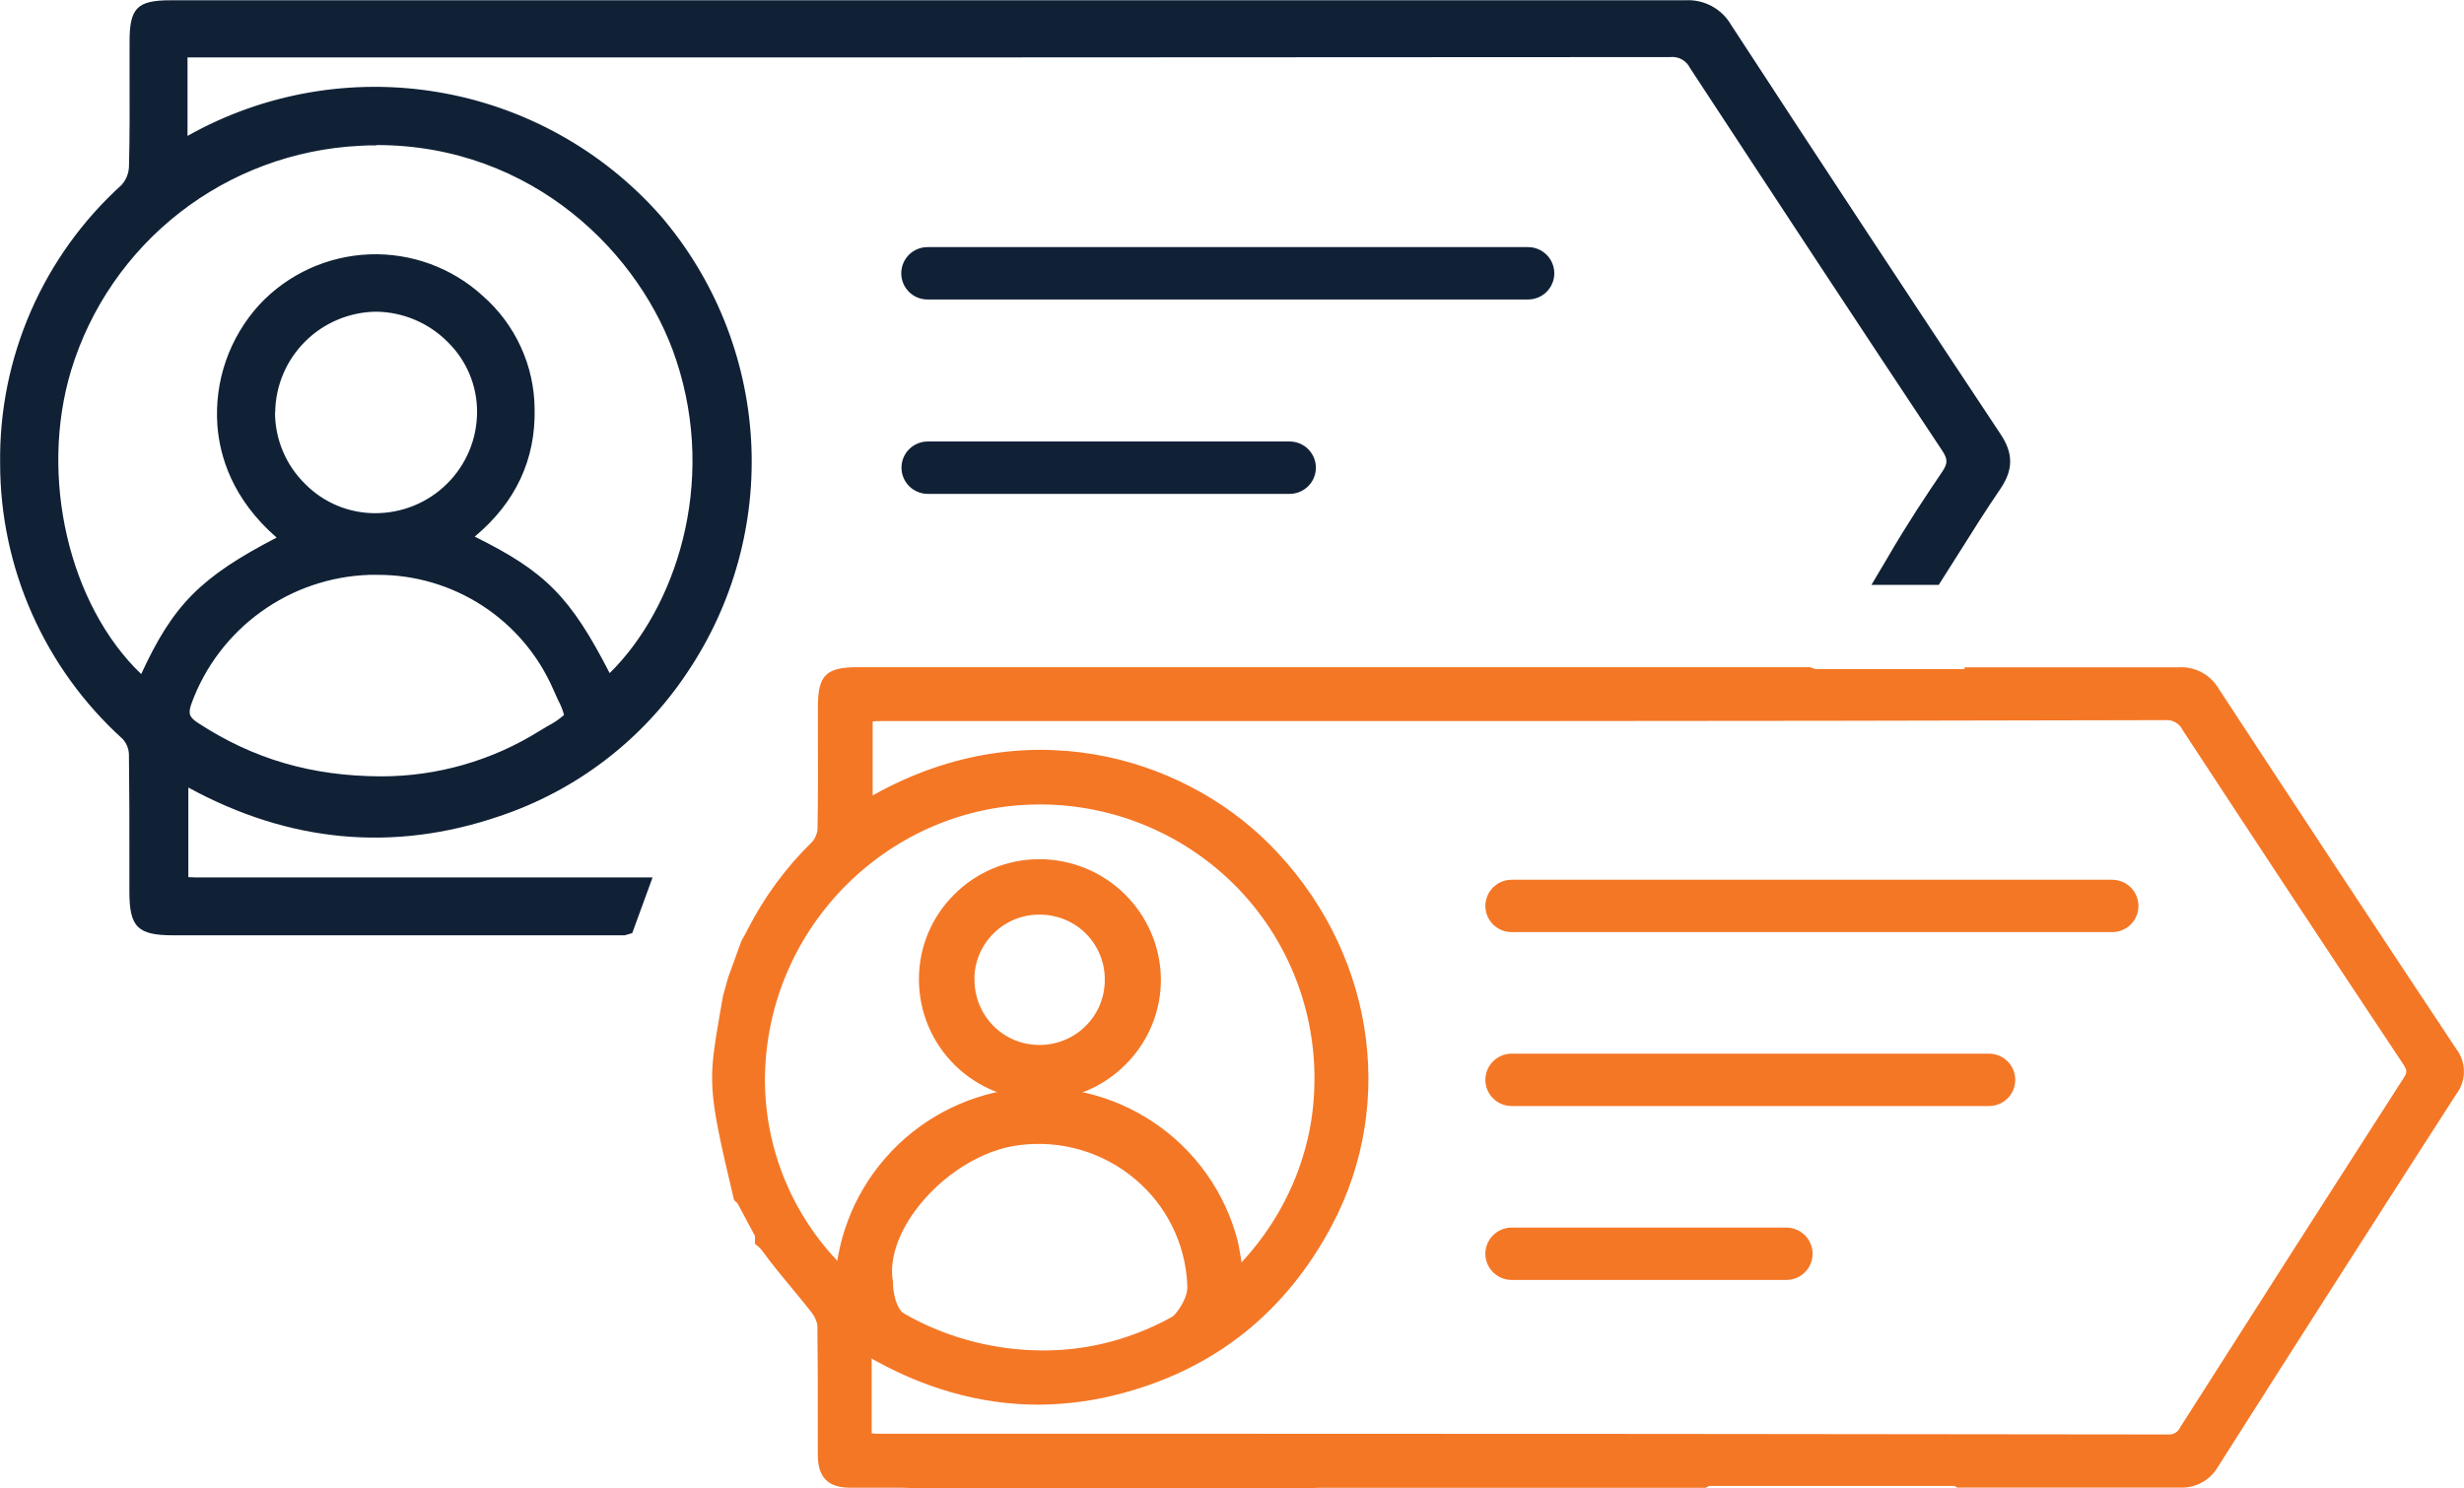
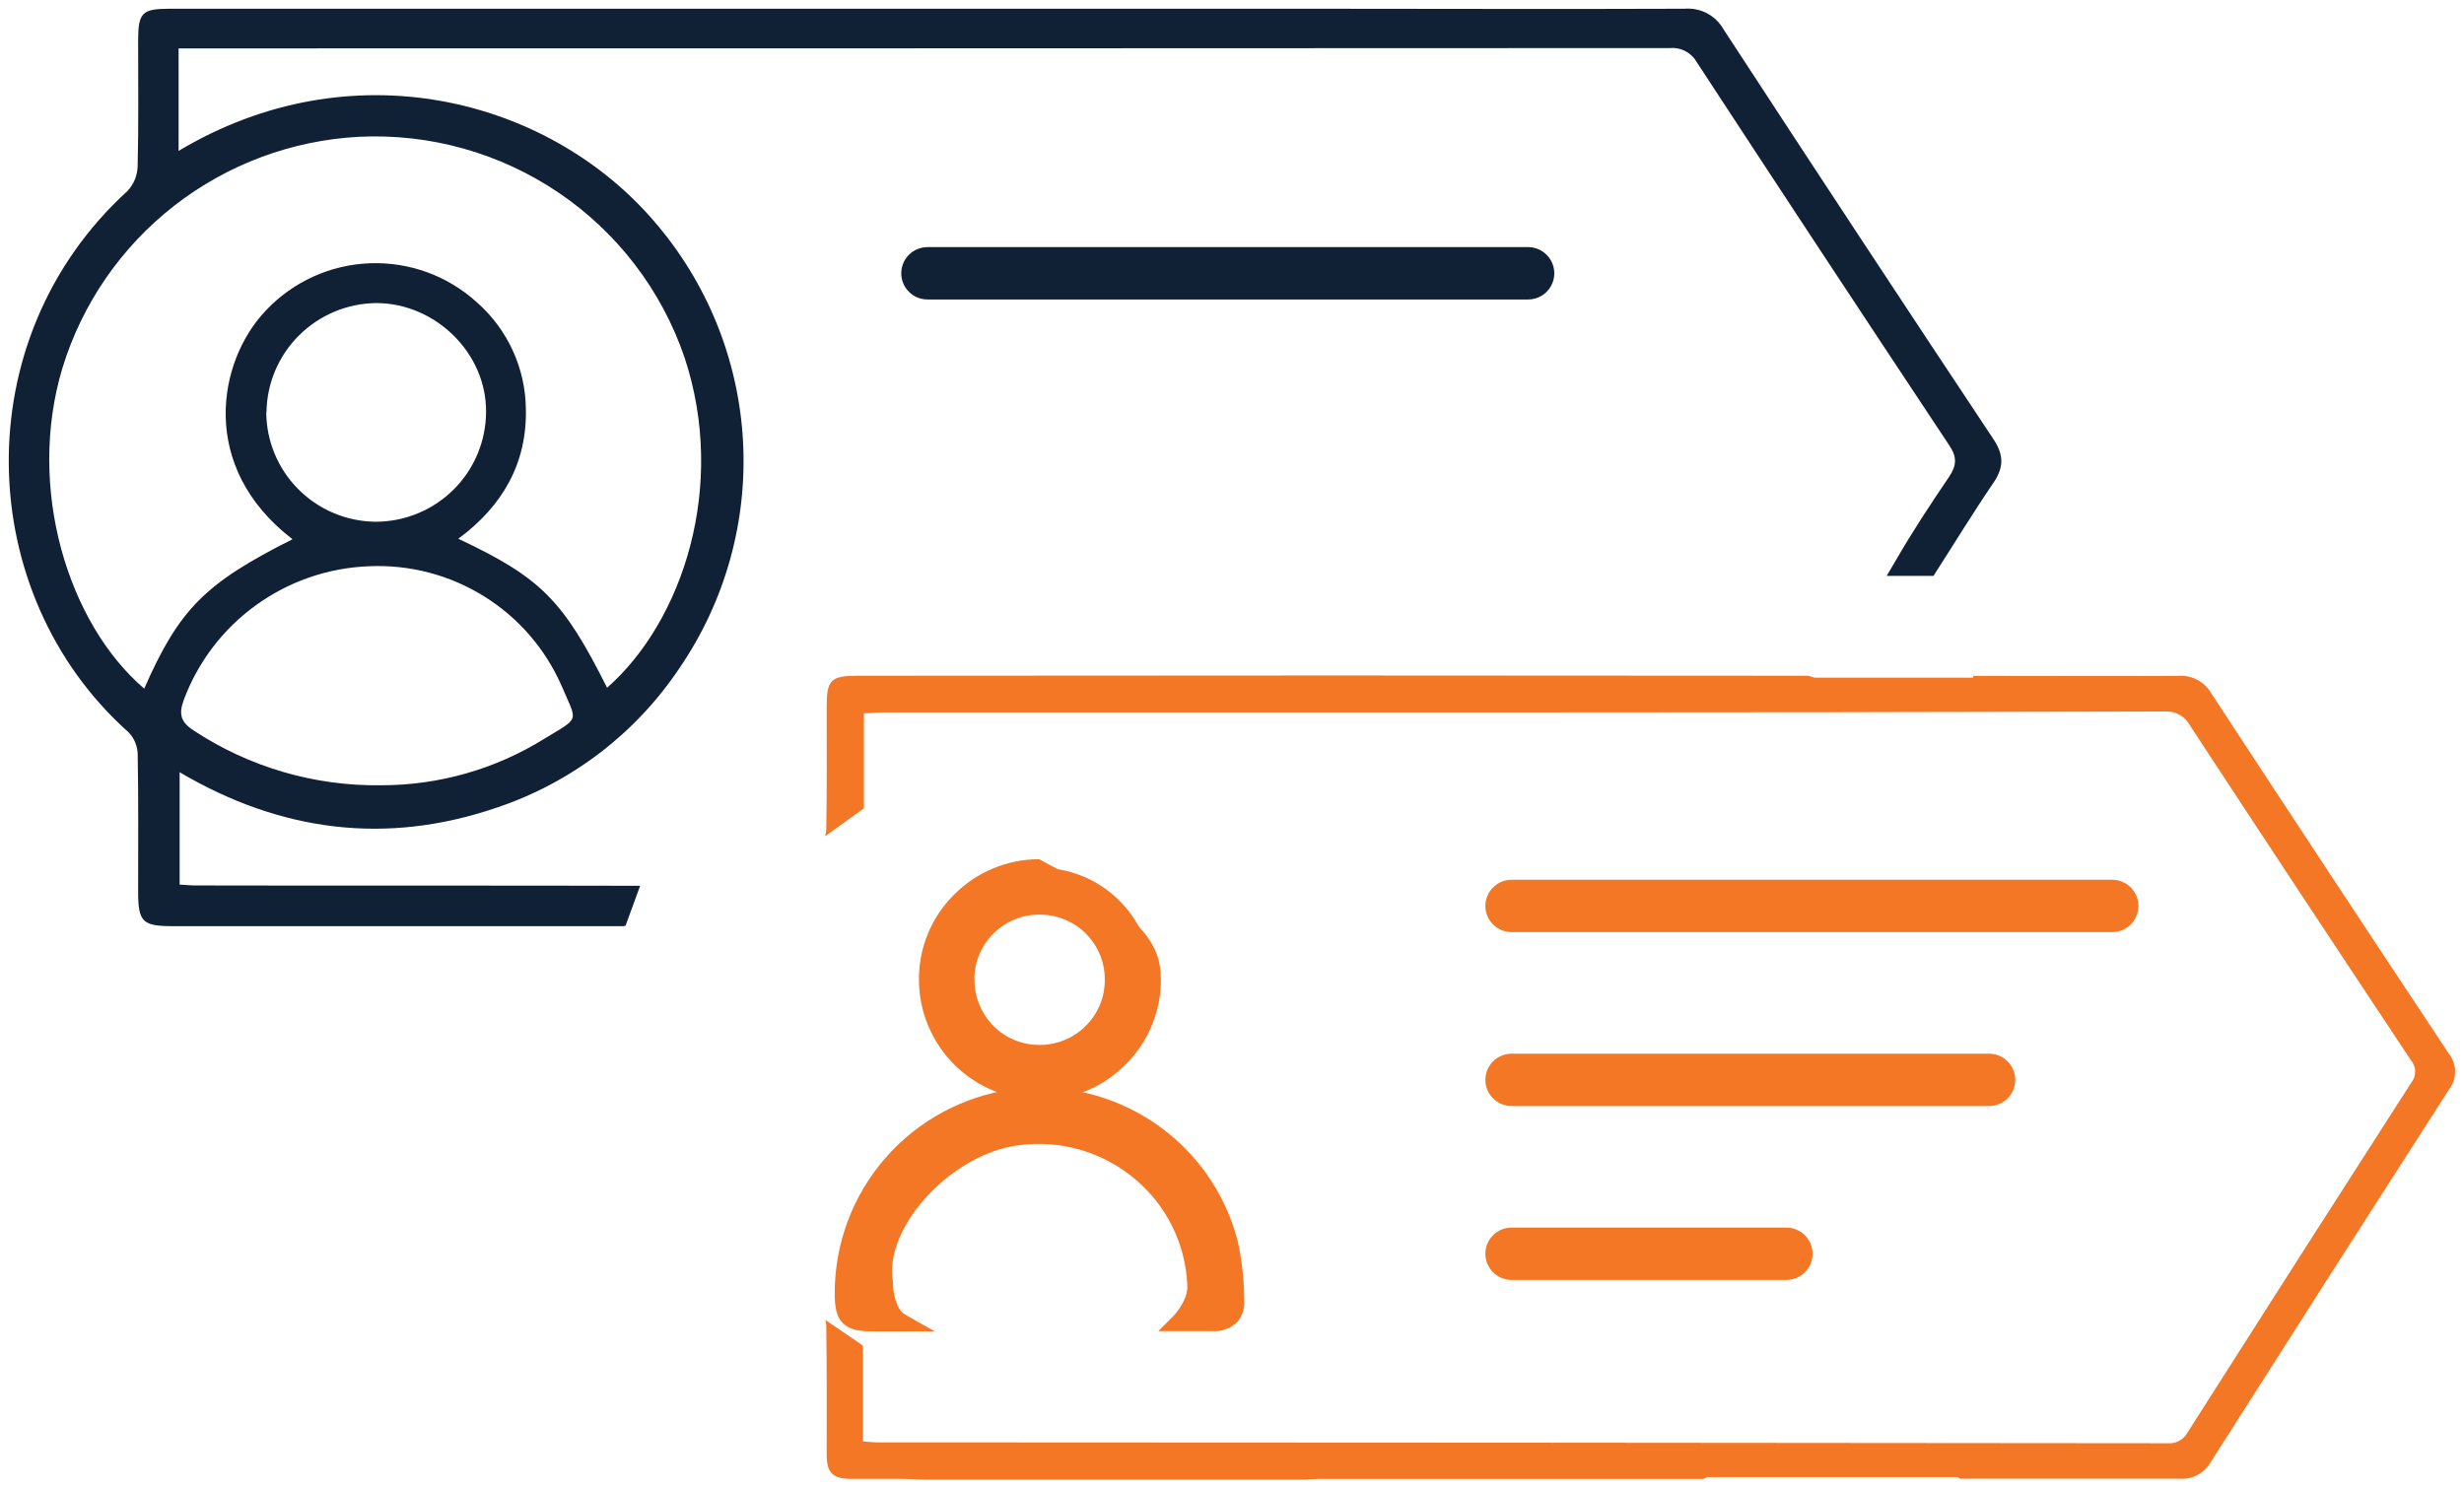
<svg xmlns="http://www.w3.org/2000/svg" width="96" height="58" viewBox="0 0 96 58" fill="none">
  <g clip-path="url(#clip0_1002_629)">
    <path d="M40.551 42.521C39.973 42.526 39.4 42.418 38.864 42.201C38.329 41.984 37.842 41.663 37.432 41.258C37.021 40.852 36.696 40.369 36.473 39.837C36.251 39.306 36.137 38.735 36.137 38.159C36.144 37.012 36.603 35.913 37.415 35.1C38.227 34.288 39.328 33.827 40.478 33.817C41.636 33.806 42.751 34.253 43.578 35.061C44.406 35.868 44.878 36.97 44.892 38.125C44.896 38.698 44.788 39.266 44.572 39.797C44.356 40.328 44.038 40.811 43.635 41.219C43.231 41.628 42.752 41.953 42.223 42.176C41.694 42.399 41.125 42.517 40.551 42.521ZM37.629 38.138C37.622 38.516 37.69 38.892 37.829 39.243C37.968 39.595 38.175 39.915 38.439 40.187C38.703 40.458 39.018 40.675 39.366 40.824C39.714 40.974 40.088 41.054 40.467 41.059C40.846 41.064 41.222 40.995 41.574 40.855C41.926 40.715 42.247 40.507 42.518 40.243C42.79 39.979 43.006 39.664 43.155 39.317C43.304 38.969 43.383 38.596 43.386 38.218C43.394 37.839 43.326 37.463 43.187 37.111C43.047 36.759 42.839 36.438 42.574 36.166C42.309 35.895 41.993 35.679 41.644 35.531C41.295 35.382 40.919 35.305 40.539 35.302C40.161 35.296 39.785 35.365 39.434 35.504C39.082 35.644 38.762 35.852 38.491 36.115C38.221 36.379 38.005 36.694 37.857 37.041C37.709 37.388 37.632 37.761 37.629 38.138Z" fill="#F47726" />
-     <path d="M40.539 42.861C39.92 42.864 39.306 42.746 38.732 42.513C38.159 42.279 37.637 41.935 37.197 41.501C36.754 41.064 36.403 40.544 36.164 39.972C35.925 39.399 35.802 38.784 35.803 38.163C35.8 37.551 35.919 36.945 36.154 36.379C36.388 35.813 36.732 35.299 37.167 34.867C37.599 34.429 38.114 34.082 38.681 33.844C39.249 33.606 39.858 33.483 40.473 33.481H40.487C41.732 33.479 42.928 33.967 43.816 34.837C44.704 35.708 45.212 36.892 45.23 38.134C45.236 38.752 45.119 39.366 44.884 39.938C44.65 40.511 44.304 41.031 43.866 41.469C43.433 41.909 42.917 42.26 42.348 42.499C41.778 42.739 41.167 42.864 40.548 42.866H40.539V42.861ZM40.496 34.157H40.485C39.959 34.159 39.438 34.265 38.954 34.468C38.469 34.672 38.029 34.969 37.661 35.343C37.287 35.711 36.991 36.149 36.789 36.632C36.587 37.115 36.484 37.633 36.485 38.157C36.484 38.688 36.588 39.214 36.793 39.704C36.998 40.195 37.298 40.64 37.676 41.013C38.053 41.386 38.5 41.681 38.991 41.881C39.483 42.082 40.009 42.184 40.539 42.181H40.558C41.086 42.179 41.608 42.073 42.095 41.868C42.582 41.663 43.023 41.364 43.393 40.988C43.767 40.613 44.062 40.168 44.262 39.678C44.462 39.188 44.562 38.663 44.557 38.134C44.541 37.071 44.104 36.057 43.343 35.312C42.581 34.568 41.556 34.153 40.489 34.157H40.496ZM40.496 41.399H40.46C40.037 41.395 39.619 41.307 39.231 41.141C38.842 40.974 38.491 40.732 38.197 40.428C37.901 40.125 37.669 39.766 37.513 39.372C37.356 38.978 37.28 38.557 37.288 38.134C37.289 37.711 37.376 37.293 37.541 36.904C37.707 36.514 37.948 36.162 38.252 35.867C38.556 35.572 38.916 35.34 39.311 35.184C39.705 35.029 40.127 34.952 40.551 34.96C40.975 34.962 41.396 35.048 41.787 35.214C42.178 35.379 42.532 35.621 42.828 35.924C43.124 36.228 43.357 36.587 43.513 36.981C43.668 37.375 43.744 37.797 43.734 38.22C43.733 38.643 43.648 39.061 43.483 39.45C43.318 39.84 43.076 40.192 42.772 40.487C42.165 41.078 41.347 41.406 40.498 41.399H40.496ZM37.968 38.143C37.957 38.819 38.215 39.471 38.686 39.957C38.917 40.196 39.194 40.386 39.5 40.517C39.807 40.648 40.136 40.716 40.469 40.719H40.496C41.165 40.722 41.809 40.461 42.286 39.993C42.523 39.761 42.713 39.485 42.843 39.18C42.973 38.875 43.041 38.547 43.043 38.215C43.051 37.882 42.992 37.55 42.87 37.24C42.748 36.929 42.566 36.646 42.333 36.407C42.1 36.167 41.822 35.976 41.514 35.845C41.207 35.714 40.876 35.645 40.542 35.642C40.206 35.634 39.871 35.693 39.559 35.817C39.246 35.94 38.962 36.125 38.722 36.361C38.484 36.593 38.294 36.87 38.163 37.176C38.033 37.482 37.965 37.81 37.963 38.143H37.968Z" fill="#F47726" />
+     <path d="M40.539 42.861C39.92 42.864 39.306 42.746 38.732 42.513C38.159 42.279 37.637 41.935 37.197 41.501C36.754 41.064 36.403 40.544 36.164 39.972C35.925 39.399 35.802 38.784 35.803 38.163C35.8 37.551 35.919 36.945 36.154 36.379C36.388 35.813 36.732 35.299 37.167 34.867C37.599 34.429 38.114 34.082 38.681 33.844C39.249 33.606 39.858 33.483 40.473 33.481H40.487C44.704 35.708 45.212 36.892 45.23 38.134C45.236 38.752 45.119 39.366 44.884 39.938C44.65 40.511 44.304 41.031 43.866 41.469C43.433 41.909 42.917 42.26 42.348 42.499C41.778 42.739 41.167 42.864 40.548 42.866H40.539V42.861ZM40.496 34.157H40.485C39.959 34.159 39.438 34.265 38.954 34.468C38.469 34.672 38.029 34.969 37.661 35.343C37.287 35.711 36.991 36.149 36.789 36.632C36.587 37.115 36.484 37.633 36.485 38.157C36.484 38.688 36.588 39.214 36.793 39.704C36.998 40.195 37.298 40.64 37.676 41.013C38.053 41.386 38.5 41.681 38.991 41.881C39.483 42.082 40.009 42.184 40.539 42.181H40.558C41.086 42.179 41.608 42.073 42.095 41.868C42.582 41.663 43.023 41.364 43.393 40.988C43.767 40.613 44.062 40.168 44.262 39.678C44.462 39.188 44.562 38.663 44.557 38.134C44.541 37.071 44.104 36.057 43.343 35.312C42.581 34.568 41.556 34.153 40.489 34.157H40.496ZM40.496 41.399H40.46C40.037 41.395 39.619 41.307 39.231 41.141C38.842 40.974 38.491 40.732 38.197 40.428C37.901 40.125 37.669 39.766 37.513 39.372C37.356 38.978 37.28 38.557 37.288 38.134C37.289 37.711 37.376 37.293 37.541 36.904C37.707 36.514 37.948 36.162 38.252 35.867C38.556 35.572 38.916 35.34 39.311 35.184C39.705 35.029 40.127 34.952 40.551 34.96C40.975 34.962 41.396 35.048 41.787 35.214C42.178 35.379 42.532 35.621 42.828 35.924C43.124 36.228 43.357 36.587 43.513 36.981C43.668 37.375 43.744 37.797 43.734 38.22C43.733 38.643 43.648 39.061 43.483 39.45C43.318 39.84 43.076 40.192 42.772 40.487C42.165 41.078 41.347 41.406 40.498 41.399H40.496ZM37.968 38.143C37.957 38.819 38.215 39.471 38.686 39.957C38.917 40.196 39.194 40.386 39.5 40.517C39.807 40.648 40.136 40.716 40.469 40.719H40.496C41.165 40.722 41.809 40.461 42.286 39.993C42.523 39.761 42.713 39.485 42.843 39.18C42.973 38.875 43.041 38.547 43.043 38.215C43.051 37.882 42.992 37.55 42.87 37.24C42.748 36.929 42.566 36.646 42.333 36.407C42.1 36.167 41.822 35.976 41.514 35.845C41.207 35.714 40.876 35.645 40.542 35.642C40.206 35.634 39.871 35.693 39.559 35.817C39.246 35.94 38.962 36.125 38.722 36.361C38.484 36.593 38.294 36.87 38.163 37.176C38.033 37.482 37.965 37.81 37.963 38.143H37.968Z" fill="#F47726" />
    <path d="M47.888 48.434C47.427 46.631 46.316 45.059 44.768 44.019C43.221 42.978 41.343 42.541 39.493 42.791C37.652 43.039 35.964 43.946 34.744 45.343C33.524 46.74 32.855 48.532 32.862 50.384C32.862 51.33 33.065 51.54 33.999 51.54H35.136C34.481 51.171 34.479 50.03 34.479 50.03C34.036 47.718 36.885 44.625 39.698 44.294C40.535 44.186 41.386 44.251 42.197 44.486C43.009 44.72 43.763 45.119 44.412 45.658C45.061 46.196 45.593 46.862 45.972 47.615C46.351 48.367 46.571 49.19 46.617 50.03C46.701 50.804 45.987 51.525 45.971 51.54H47.245C47.875 51.54 48.188 51.262 48.154 50.649C48.139 49.904 48.049 49.162 47.888 48.434Z" fill="#F47726" />
    <path d="M36.419 51.88H33.995C33.495 51.88 33.106 51.826 32.84 51.561C32.574 51.296 32.519 50.894 32.522 50.382C32.523 48.448 33.224 46.581 34.498 45.122C35.771 43.664 37.53 42.714 39.45 42.446C41.381 42.194 43.338 42.654 44.953 43.74C46.567 44.825 47.729 46.462 48.218 48.341C48.372 49.034 48.457 49.74 48.473 50.45V50.62C48.492 50.782 48.478 50.946 48.43 51.102C48.383 51.259 48.303 51.403 48.196 51.527C48.066 51.648 47.913 51.742 47.745 51.801C47.578 51.861 47.4 51.885 47.222 51.871H45.128L45.708 51.291C45.879 51.119 46.31 50.561 46.256 50.06V50.035C46.218 49.252 46.019 48.486 45.67 47.784C45.322 47.082 44.833 46.459 44.232 45.954C43.614 45.431 42.894 45.042 42.116 44.813C41.339 44.584 40.522 44.519 39.718 44.623C38.265 44.793 36.671 45.795 35.657 47.176C34.952 48.135 34.639 49.148 34.793 49.958V50.021C34.793 50.284 34.884 51.014 35.278 51.234L36.419 51.88ZM40.492 43.065C40.173 43.065 39.855 43.086 39.539 43.127C37.784 43.372 36.176 44.242 35.012 45.575C33.849 46.907 33.206 48.614 33.204 50.382C33.204 50.629 33.204 50.967 33.322 51.078C33.44 51.189 33.759 51.198 34.004 51.198H34.393C34.23 50.842 34.142 50.456 34.134 50.064C33.954 49.062 34.304 47.899 35.123 46.784C36.244 45.258 38.022 44.147 39.655 43.956C40.552 43.841 41.463 43.914 42.331 44.17C43.198 44.426 44.002 44.86 44.691 45.444C45.364 46.008 45.913 46.704 46.304 47.489C46.695 48.274 46.92 49.13 46.965 50.005C46.992 50.425 46.885 50.842 46.661 51.198H47.25C47.42 51.214 47.591 51.167 47.73 51.067C47.812 50.95 47.845 50.806 47.823 50.665V50.495C47.811 49.83 47.735 49.168 47.595 48.518C47.188 46.951 46.268 45.564 44.982 44.577C43.695 43.589 42.115 43.057 40.492 43.065Z" fill="#F47726" />
-     <path d="M29.004 46.684L29.752 48.078V48.305C29.85 48.387 29.936 48.481 30.009 48.586C30.588 49.396 31.268 50.135 31.88 50.924C31.957 51.02 32.022 51.125 32.076 51.237H32.126L33.667 52.289L33.913 52.527C36.992 54.327 40.234 54.898 43.691 53.96C47.254 52.994 49.873 50.84 51.59 47.611C54.092 42.893 53.132 37.071 49.184 33.135C45.76 29.733 39.693 28.092 33.963 31.434L33.702 31.661L32.11 32.81H32.055C32.008 32.906 31.946 32.994 31.871 33.071C30.878 34.043 30.051 35.17 29.42 36.406C29.276 36.692 29.42 36.406 29.179 36.848L28.681 38.236L28.487 38.93C27.933 42.217 27.821 42.084 28.899 46.609L29.004 46.684ZM40.626 31.008C42.093 31.022 43.544 31.328 44.892 31.908C46.239 32.489 47.457 33.332 48.474 34.388C49.49 35.444 50.285 36.691 50.812 38.057C51.338 39.424 51.586 40.881 51.54 42.344C51.397 48.214 46.31 53.057 40.464 52.955C34.304 52.846 29.345 47.813 29.461 41.895C29.579 35.901 34.472 30.942 40.626 31.008Z" fill="#F47726" />
-     <path d="M40.457 54.737C38.183 54.737 35.932 54.096 33.742 52.815L33.679 52.767L33.451 52.54L32.05 51.584L31.882 51.613L31.768 51.386C31.726 51.297 31.674 51.213 31.614 51.135C31.366 50.817 31.105 50.5 30.85 50.194C30.472 49.74 30.084 49.275 29.733 48.786C29.678 48.707 29.613 48.635 29.54 48.572L29.415 48.471V48.162L28.733 46.89L28.599 46.763L28.576 46.666C27.555 42.376 27.594 42.156 28.053 39.469L28.167 38.816L28.367 38.098L28.887 36.662C29.017 36.436 29.042 36.386 29.056 36.363C29.08 36.32 29.102 36.276 29.122 36.232C29.769 34.962 30.619 33.805 31.639 32.808C31.688 32.756 31.73 32.697 31.762 32.633L31.873 32.407L32.032 32.432L33.49 31.384L33.795 31.114C39.841 27.589 46.003 29.455 49.43 32.869C53.482 36.91 54.471 42.886 51.895 47.745C50.117 51.101 47.388 53.298 43.784 54.275C42.7 54.575 41.582 54.731 40.457 54.737ZM34.122 52.243C37.24 54.057 40.343 54.511 43.611 53.622C47.022 52.697 49.61 50.615 51.297 47.432C53.732 42.839 52.791 37.182 48.953 33.354C45.717 30.133 39.898 28.366 34.172 31.688L33.908 31.928L32.267 33.109C32.223 33.175 32.173 33.236 32.119 33.293C31.15 34.238 30.343 35.334 29.729 36.538C29.645 36.71 29.642 36.708 29.629 36.733C29.615 36.758 29.597 36.782 29.495 36.959L29.01 38.32L28.824 38.986L28.721 39.589C28.278 42.181 28.246 42.356 29.213 46.414L29.276 46.475L30.09 47.992V48.155C30.16 48.226 30.225 48.302 30.284 48.382C30.62 48.851 31 49.309 31.368 49.742C31.628 50.053 31.896 50.373 32.148 50.699C32.202 50.772 32.252 50.847 32.296 50.926L33.901 52.026L34.122 52.243ZM40.646 53.302H40.459C38.925 53.28 37.411 52.955 36.004 52.345C34.596 51.735 33.325 50.853 32.262 49.749C31.244 48.714 30.442 47.487 29.903 46.141C29.364 44.794 29.098 43.354 29.122 41.904C29.242 35.687 34.338 30.674 40.507 30.674H40.628C42.131 30.689 43.617 30.999 44.999 31.588C46.382 32.176 47.634 33.032 48.684 34.105C49.743 35.196 50.572 36.488 51.122 37.905C51.671 39.321 51.93 40.833 51.884 42.351C51.738 48.332 46.613 53.302 40.646 53.302ZM40.507 31.348C34.709 31.348 29.918 36.062 29.804 41.909C29.783 43.27 30.034 44.622 30.541 45.886C31.049 47.149 31.803 48.3 32.76 49.271C33.76 50.311 34.957 51.143 36.282 51.718C37.607 52.293 39.033 52.6 40.478 52.622C46.162 52.731 51.069 48.013 51.208 42.342C51.252 40.914 51.009 39.492 50.493 38.16C49.977 36.828 49.198 35.612 48.202 34.586C47.216 33.575 46.04 32.769 44.74 32.213C43.441 31.657 42.044 31.363 40.63 31.348H40.514H40.507Z" fill="#F47726" />
    <path d="M95.402 41.047C92.305 36.381 89.222 31.704 86.154 27.017C86.026 26.794 85.838 26.613 85.61 26.492C85.383 26.372 85.126 26.318 84.869 26.337C82.207 26.351 79.541 26.337 76.879 26.337V26.407H70.694L70.455 26.332C58.108 26.319 45.76 26.319 33.413 26.332C32.374 26.332 32.208 26.498 32.208 27.523C32.208 29.11 32.221 30.72 32.192 32.316C32.19 32.408 32.174 32.5 32.144 32.588L33.613 31.531L33.658 31.488V27.795C33.886 27.795 34.113 27.761 34.361 27.761C42.508 27.761 50.655 27.761 58.803 27.761C67.317 27.761 75.83 27.749 84.344 27.725C84.54 27.71 84.736 27.753 84.909 27.848C85.081 27.942 85.222 28.085 85.315 28.257C88.175 32.62 91.049 36.974 93.935 41.319C94.037 41.439 94.095 41.59 94.097 41.747C94.1 41.904 94.049 42.058 93.951 42.181C91.034 46.716 88.131 51.256 85.24 55.803C85.167 55.945 85.053 56.062 84.914 56.14C84.774 56.218 84.615 56.253 84.455 56.24C67.697 56.222 50.939 56.211 34.181 56.206C34.013 56.206 33.843 56.184 33.624 56.17V52.452L33.572 52.4L32.153 51.432C32.177 51.505 32.19 51.581 32.192 51.658C32.219 53.334 32.205 55.007 32.208 56.683C32.208 57.381 32.435 57.621 33.135 57.628C33.79 57.628 35.109 57.628 35.109 57.628L36.069 57.658H50.833C50.833 57.658 51.211 57.63 51.393 57.63C56.395 57.63 61.39 57.63 66.378 57.63L66.512 57.558H76.272L76.365 57.621C79.213 57.621 82.063 57.621 84.915 57.621C85.162 57.641 85.409 57.588 85.627 57.47C85.845 57.352 86.024 57.174 86.143 56.957C89.219 52.12 92.309 47.287 95.413 42.458C95.572 42.256 95.656 42.007 95.654 41.751C95.652 41.494 95.563 41.246 95.402 41.047Z" fill="#F47726" />
-     <path d="M50.845 58.002H36.064L35.096 57.973C35.096 57.973 33.779 57.973 33.129 57.973C32.253 57.973 31.864 57.567 31.862 56.687V55.139C31.862 54.005 31.862 52.824 31.846 51.67C31.844 51.623 31.836 51.576 31.821 51.531L31.551 50.613L33.804 52.157L33.961 52.309V55.857C34.036 55.857 34.107 55.869 34.177 55.869H44.382C57.739 55.869 71.096 55.879 84.451 55.898C84.553 55.91 84.655 55.889 84.744 55.838C84.833 55.788 84.903 55.71 84.944 55.617C88.185 50.527 91.034 46.072 93.656 41.995C93.788 41.791 93.785 41.721 93.656 41.505C90.472 36.719 87.659 32.447 85.033 28.441C84.972 28.316 84.874 28.213 84.752 28.145C84.63 28.077 84.49 28.048 84.351 28.062C75.578 28.087 66.892 28.094 58.81 28.099H34.361C34.241 28.099 34.12 28.099 34 28.112V31.636L33.813 31.806L31.517 33.456L31.819 32.486C31.838 32.429 31.849 32.369 31.851 32.309C31.874 31.11 31.871 29.89 31.867 28.711V27.53C31.867 26.314 32.185 25.999 33.413 25.999H38.643C49.071 25.999 59.854 25.999 70.457 25.999H70.51L70.748 26.074H76.54V26.004H76.881C79.351 26.004 82.147 26.004 84.869 26.004C85.183 25.983 85.496 26.05 85.773 26.196C86.051 26.343 86.282 26.564 86.441 26.834C89.41 31.368 92.523 36.093 95.691 40.864C95.889 41.119 95.997 41.433 95.997 41.756C95.997 42.079 95.889 42.393 95.691 42.648C92.605 47.444 89.485 52.32 86.422 57.145C86.272 57.41 86.05 57.627 85.782 57.772C85.514 57.918 85.21 57.986 84.906 57.968C82.034 57.968 79.146 57.968 76.356 57.968H76.249L76.156 57.905H66.592L66.457 57.977H66.369C62.162 57.977 57.956 57.977 53.751 57.977H51.384C51.245 57.977 50.95 57.995 50.847 58.002H50.845ZM35.109 57.293L36.08 57.322H50.82C50.89 57.322 51.218 57.295 51.393 57.295H53.76C57.935 57.295 62.111 57.295 66.289 57.295L66.423 57.222H76.379L76.472 57.286C79.23 57.286 82.082 57.286 84.917 57.286H84.928C85.116 57.302 85.304 57.263 85.469 57.173C85.634 57.083 85.769 56.946 85.856 56.78C88.919 51.953 92.039 47.074 95.127 42.27C95.384 41.868 95.384 41.626 95.127 41.227C91.959 36.465 88.846 31.733 85.877 27.194C85.782 27.021 85.638 26.879 85.463 26.786C85.288 26.694 85.089 26.654 84.892 26.673H84.881C82.282 26.686 79.614 26.673 77.229 26.673V26.743H70.653L70.412 26.668C59.825 26.668 49.062 26.668 38.65 26.668H33.42C32.572 26.668 32.556 26.684 32.556 27.518V28.706C32.556 29.747 32.556 30.817 32.556 31.881L33.334 31.323V27.468L33.659 27.453L33.865 27.439C34.029 27.439 34.2 27.419 34.377 27.419H58.817C66.899 27.419 75.587 27.419 84.36 27.382C84.611 27.367 84.862 27.423 85.082 27.544C85.303 27.664 85.485 27.844 85.608 28.062C88.235 32.067 91.066 36.338 94.229 41.124C94.37 41.298 94.448 41.514 94.452 41.737C94.455 41.96 94.383 42.178 94.247 42.356C91.625 46.437 88.776 50.885 85.536 55.975C85.433 56.166 85.278 56.324 85.089 56.429C84.899 56.535 84.683 56.584 84.467 56.572C71.099 56.558 57.739 56.551 44.387 56.551H34.172C34.045 56.551 33.922 56.54 33.793 56.529L33.593 56.513L33.274 56.492V52.62L32.531 52.112C32.544 53.128 32.531 54.152 32.531 55.143V56.69C32.531 57.2 32.619 57.29 33.122 57.295C33.784 57.3 35.096 57.293 35.109 57.293Z" fill="#F47726" />
    <path d="M77.656 18.83C78.075 18.218 78.084 17.733 77.656 17.098C74.132 11.794 70.63 6.475 67.151 1.143C67.001 0.878 66.779 0.662 66.51 0.519C66.24 0.377 65.936 0.315 65.632 0.34C60.727 0.36 55.822 0.34 50.915 0.34H6.64C5.528 0.34 5.382 0.485 5.382 1.601C5.382 3.231 5.403 4.863 5.362 6.491C5.35 6.848 5.208 7.188 4.962 7.448C-1.364 13.216 -1.046 23.138 5.007 28.534C5.227 28.761 5.355 29.062 5.364 29.378C5.398 31.16 5.38 32.946 5.382 34.731C5.382 35.934 5.544 36.091 6.758 36.091H24.292L24.374 36.068L24.94 34.517C19.333 34.502 13.221 34.517 7.613 34.504C7.422 34.504 7.229 34.483 6.999 34.47V30.092C10.949 32.42 15.062 32.937 19.349 31.473C22.264 30.497 24.771 28.583 26.475 26.031C28.259 23.422 29.128 20.298 28.946 17.146C28.764 13.993 27.541 10.989 25.468 8.602C21.332 3.809 13.682 1.855 6.958 5.881V1.886H7.718C26.835 1.886 45.951 1.882 65.066 1.873C65.279 1.855 65.493 1.9 65.68 2.002C65.868 2.104 66.022 2.259 66.123 2.446C69.379 7.425 72.653 12.394 75.944 17.352C76.251 17.805 76.237 18.132 75.944 18.572C75.214 19.646 74.498 20.737 73.848 21.861C73.666 22.177 73.713 22.088 73.507 22.442H75.33C76.149 21.168 76.874 19.977 77.656 18.83ZM21.211 28.786C19.307 29.971 17.107 30.599 14.862 30.6C12.262 30.64 9.711 29.895 7.543 28.464C7.045 28.14 6.956 27.834 7.158 27.28C7.71 25.796 8.69 24.509 9.976 23.58C11.261 22.652 12.794 22.125 14.38 22.065C15.958 21.995 17.52 22.403 18.86 23.237C20.2 24.07 21.254 25.29 21.884 26.734C22.494 28.165 22.619 27.929 21.211 28.786ZM10.383 16.059C10.398 14.936 10.853 13.862 11.651 13.069C12.449 12.275 13.526 11.823 14.653 11.81C16.975 11.81 18.96 13.774 18.937 16.052C18.935 16.616 18.822 17.174 18.604 17.695C18.386 18.215 18.067 18.687 17.666 19.084C17.265 19.482 16.789 19.796 16.266 20.01C15.743 20.224 15.182 20.333 14.617 20.331C13.489 20.316 12.413 19.859 11.619 19.06C10.826 18.261 10.378 17.184 10.374 16.059H10.383ZM14.001 5.33C16.762 5.198 19.491 5.965 21.776 7.516C24.061 9.066 25.779 11.316 26.669 13.926C28.335 18.943 26.6 24.208 23.653 26.8C21.939 23.383 21.077 22.514 17.857 20.993C19.574 19.726 20.538 18.059 20.488 15.93C20.479 15.145 20.305 14.37 19.977 13.657C19.649 12.943 19.175 12.305 18.585 11.785C17.447 10.748 15.945 10.199 14.405 10.259C12.864 10.318 11.409 10.981 10.355 12.103C8.484 14.064 7.715 18.188 11.397 21.013C7.986 22.727 6.983 23.734 5.619 26.834C2.663 24.31 1.017 19.027 2.435 14.332C3.203 11.831 4.723 9.625 6.791 8.015C8.858 6.405 11.372 5.468 13.992 5.33H14.001Z" fill="#102136" />
-     <path d="M24.34 36.447H6.758C5.362 36.447 5.041 36.13 5.041 34.742V33.339C5.041 32.046 5.041 30.708 5.023 29.393C5.015 29.172 4.929 28.961 4.78 28.797C3.277 27.437 2.075 25.779 1.253 23.929C0.43 22.079 0.005 20.078 0.005 18.055C-0.022 16.016 0.387 13.995 1.202 12.126C2.017 10.257 3.221 8.581 4.734 7.21C4.912 7.013 5.015 6.76 5.025 6.496C5.055 5.317 5.053 4.117 5.048 2.957C5.048 2.503 5.048 2.05 5.048 1.612C5.048 0.311 5.348 0.011 6.64 0.011H54.478C58.135 0.011 61.919 0.011 65.639 0.011H65.652C66.011 -0.011 66.368 0.066 66.685 0.235C67.002 0.404 67.265 0.658 67.444 0.968C70.828 6.156 74.362 11.522 77.948 16.923C78.443 17.667 78.441 18.299 77.948 19.034C77.388 19.855 76.858 20.694 76.299 21.585C76.083 21.927 75.862 22.279 75.635 22.634L75.535 22.793H72.913L73.215 22.281C73.304 22.129 73.347 22.054 73.381 22.004L73.559 21.703C74.268 20.474 75.057 19.288 75.665 18.392C75.892 18.057 75.892 17.891 75.665 17.551C72.583 12.912 69.37 8.029 65.841 2.644C65.772 2.504 65.661 2.388 65.523 2.313C65.386 2.238 65.228 2.207 65.073 2.224C48.246 2.238 31.146 2.238 14.605 2.238H7.306V5.296C10.267 3.628 13.713 3.026 17.066 3.59C20.419 4.154 23.476 5.85 25.725 8.394C27.833 10.844 29.076 13.917 29.263 17.14C29.449 20.364 28.569 23.559 26.757 26.235C25.012 28.849 22.442 30.809 19.456 31.806C15.335 33.214 11.27 32.837 7.338 30.688V34.18C7.436 34.18 7.524 34.191 7.613 34.191H12.02C16.318 34.191 20.772 34.191 24.938 34.191H25.425L24.633 36.361L24.34 36.447ZM43.543 0.692H6.64C5.73 0.692 5.73 0.692 5.73 1.612C5.73 2.066 5.73 2.508 5.73 2.954C5.73 4.12 5.73 5.326 5.708 6.512C5.692 6.961 5.51 7.388 5.196 7.711C3.753 9.018 2.605 10.615 1.828 12.398C1.05 14.18 0.661 16.107 0.687 18.05C0.687 19.979 1.091 21.887 1.874 23.65C2.658 25.414 3.802 26.995 5.235 28.291C5.527 28.581 5.696 28.971 5.705 29.382C5.73 30.702 5.728 32.044 5.723 33.341V34.742C5.723 35.758 5.723 35.767 6.758 35.767H24.126L24.454 34.86C20.431 34.86 16.156 34.86 12.022 34.86H7.613C7.472 34.86 7.333 34.86 7.188 34.839L6.979 34.824L6.658 34.805V29.495L7.172 29.797C11.074 32.098 15.131 32.554 19.237 31.157C22.083 30.208 24.531 28.34 26.193 25.85C27.918 23.298 28.756 20.253 28.578 17.181C28.4 14.11 27.217 11.181 25.209 8.845C21.4 4.433 13.969 2.102 7.133 6.183L6.617 6.491V1.546H14.598C31.139 1.546 48.252 1.546 65.066 1.533C65.335 1.516 65.604 1.575 65.842 1.704C66.079 1.833 66.275 2.026 66.407 2.26C69.934 7.652 73.145 12.527 76.226 17.163C76.606 17.735 76.604 18.197 76.226 18.762C75.624 19.648 74.844 20.821 74.143 22.031L74.102 22.102H75.155L75.717 21.211C76.281 20.317 76.813 19.472 77.379 18.64C77.722 18.138 77.722 17.796 77.379 17.279C73.791 11.878 70.257 6.509 66.874 1.322C66.756 1.107 66.577 0.931 66.36 0.816C66.143 0.7 65.897 0.651 65.652 0.673H65.641C61.919 0.689 58.137 0.687 54.478 0.673L43.543 0.692ZM15.01 30.951H14.844C12.004 30.951 9.614 30.246 7.34 28.761C6.719 28.355 6.565 27.881 6.822 27.174C7.392 25.623 8.413 24.277 9.754 23.308C11.095 22.339 12.695 21.79 14.351 21.732C15.997 21.657 17.627 22.083 19.024 22.953C20.422 23.823 21.521 25.097 22.175 26.605C22.246 26.765 22.309 26.906 22.366 27.029C22.855 28.099 22.726 28.276 21.684 28.89C21.589 28.947 21.482 29.01 21.366 29.083C19.458 30.272 17.26 30.918 15.01 30.951ZM14.701 22.401H14.385C12.866 22.453 11.396 22.955 10.165 23.844C8.933 24.732 7.995 25.966 7.47 27.389C7.32 27.802 7.363 27.94 7.72 28.174C9.88 29.584 12.147 30.244 14.853 30.253C17.037 30.253 19.176 29.638 21.025 28.48L21.348 28.287C21.574 28.172 21.785 28.029 21.975 27.861C21.924 27.662 21.847 27.471 21.748 27.292C21.691 27.165 21.625 27.022 21.552 26.856C20.973 25.527 20.014 24.396 18.797 23.604C17.579 22.812 16.155 22.394 14.701 22.401ZM5.755 27.389L5.407 27.076C2.153 24.308 0.741 18.78 2.119 14.216C2.902 11.648 4.461 9.383 6.583 7.731C8.705 6.079 11.287 5.12 13.976 4.986C20.797 4.648 25.511 9.319 27 13.803C28.774 19.136 26.773 24.498 23.887 27.04L23.555 27.332L23.358 26.936C21.666 23.569 20.877 22.775 17.718 21.283L17.204 21.041L17.659 20.703C19.36 19.449 20.199 17.839 20.16 15.923C20.153 15.184 19.99 14.454 19.681 13.782C19.373 13.11 18.925 12.51 18.369 12.021C17.299 11.041 15.883 10.522 14.43 10.578C12.978 10.635 11.607 11.262 10.617 12.323C10.102 12.886 9.707 13.549 9.457 14.27C9.208 14.991 9.108 15.755 9.164 16.515C9.289 18.134 10.137 19.592 11.617 20.73L12.047 21.059L11.563 21.301C8.225 22.984 7.279 23.934 5.944 26.954L5.755 27.389ZM14.669 5.664C14.453 5.664 14.232 5.664 14.01 5.682C11.461 5.809 9.014 6.717 7.003 8.283C4.992 9.849 3.514 11.995 2.772 14.429C1.517 18.587 2.692 23.578 5.501 26.267C6.747 23.564 7.816 22.487 10.778 20.948C9.043 19.44 8.561 17.773 8.47 16.583C8.408 15.728 8.521 14.868 8.802 14.058C9.084 13.248 9.528 12.503 10.108 11.869C11.22 10.679 12.761 9.975 14.392 9.912C16.023 9.85 17.613 10.432 18.814 11.534C19.44 12.083 19.943 12.758 20.29 13.515C20.638 14.271 20.821 15.092 20.829 15.923C20.875 17.903 20.09 19.581 18.496 20.911C21.25 22.272 22.225 23.258 23.753 26.23C26.293 23.736 27.956 18.871 26.343 14.023C24.99 9.922 20.779 5.652 14.669 5.652V5.664ZM14.596 20.682C14.004 20.68 13.417 20.561 12.871 20.331C12.325 20.102 11.829 19.768 11.413 19.347C10.976 18.92 10.63 18.41 10.393 17.848C10.156 17.286 10.033 16.683 10.033 16.073C10.051 14.86 10.544 13.702 11.405 12.846C12.266 11.989 13.428 11.5 14.644 11.484C15.88 11.496 17.06 11.996 17.928 12.874C18.352 13.291 18.689 13.788 18.919 14.337C19.148 14.885 19.266 15.474 19.265 16.068C19.26 17.293 18.768 18.466 17.896 19.329C17.024 20.192 15.845 20.675 14.617 20.671L14.596 20.682ZM10.715 16.073C10.716 16.593 10.82 17.108 11.023 17.587C11.225 18.066 11.522 18.5 11.895 18.864C12.248 19.221 12.668 19.505 13.132 19.7C13.596 19.894 14.093 19.995 14.596 19.998H14.617C15.137 19.999 15.653 19.898 16.134 19.7C16.615 19.503 17.052 19.213 17.421 18.846C17.79 18.48 18.083 18.045 18.283 17.566C18.483 17.087 18.586 16.574 18.587 16.055C18.589 15.549 18.489 15.047 18.294 14.58C18.099 14.113 17.812 13.689 17.45 13.334C16.711 12.585 15.705 12.157 14.651 12.146C13.614 12.159 12.623 12.576 11.89 13.306C11.156 14.036 10.737 15.023 10.722 16.057L10.715 16.073Z" fill="#102136" />
    <path d="M59.533 11.67H36.137C36.003 11.67 35.869 11.644 35.745 11.593C35.621 11.542 35.508 11.466 35.413 11.372C35.318 11.277 35.242 11.164 35.191 11.04C35.14 10.916 35.114 10.784 35.114 10.65C35.114 10.379 35.222 10.12 35.413 9.928C35.605 9.737 35.866 9.629 36.137 9.629H59.533C59.805 9.629 60.065 9.737 60.257 9.928C60.449 10.12 60.557 10.379 60.557 10.65C60.557 10.784 60.531 10.916 60.479 11.04C60.428 11.164 60.353 11.277 60.258 11.372C60.163 11.466 60.05 11.542 59.925 11.593C59.801 11.644 59.668 11.67 59.533 11.67Z" fill="#102136" />
-     <path d="M50.245 19.245H36.146C35.875 19.245 35.615 19.137 35.423 18.946C35.231 18.755 35.123 18.495 35.123 18.225C35.123 18.091 35.149 17.958 35.2 17.834C35.252 17.71 35.327 17.597 35.422 17.503C35.517 17.408 35.63 17.333 35.754 17.281C35.879 17.23 36.012 17.204 36.146 17.204H50.245C50.379 17.204 50.512 17.23 50.636 17.281C50.761 17.333 50.874 17.408 50.969 17.503C51.064 17.597 51.139 17.71 51.191 17.834C51.242 17.958 51.268 18.091 51.268 18.225C51.268 18.495 51.16 18.755 50.968 18.946C50.776 19.137 50.516 19.245 50.245 19.245Z" fill="#102136" />
    <path d="M82.293 36.322H58.894C58.623 36.322 58.363 36.215 58.171 36.023C57.979 35.832 57.871 35.573 57.871 35.302C57.872 35.032 57.98 34.772 58.172 34.581C58.363 34.39 58.623 34.282 58.894 34.282H82.293C82.564 34.282 82.824 34.39 83.016 34.581C83.208 34.772 83.316 35.032 83.316 35.302C83.316 35.573 83.208 35.832 83.016 36.023C82.825 36.215 82.564 36.322 82.293 36.322Z" fill="#F47726" />
    <path d="M77.493 43.099H58.894C58.623 43.099 58.363 42.992 58.171 42.8C57.979 42.609 57.871 42.35 57.871 42.079C57.872 41.809 57.98 41.549 58.172 41.358C58.363 41.167 58.623 41.059 58.894 41.059H77.493C77.764 41.059 78.024 41.166 78.216 41.358C78.408 41.549 78.516 41.808 78.516 42.079C78.516 42.213 78.49 42.346 78.439 42.47C78.387 42.594 78.312 42.706 78.217 42.801C78.122 42.896 78.009 42.971 77.885 43.022C77.76 43.073 77.627 43.1 77.493 43.099Z" fill="#F47726" />
    <path d="M69.598 49.876H58.894C58.623 49.876 58.363 49.769 58.171 49.577C57.979 49.386 57.871 49.127 57.871 48.856C57.872 48.586 57.98 48.326 58.172 48.135C58.363 47.944 58.623 47.836 58.894 47.836H69.598C69.869 47.836 70.129 47.944 70.32 48.135C70.512 48.326 70.62 48.586 70.621 48.856C70.621 49.127 70.513 49.386 70.321 49.577C70.129 49.769 69.869 49.876 69.598 49.876Z" fill="#F47726" />
  </g>
  <defs>
    <clipPath id="clip0_1002_629">
      <rect width="96" height="58" fill="white" />
    </clipPath>
  </defs>
</svg>